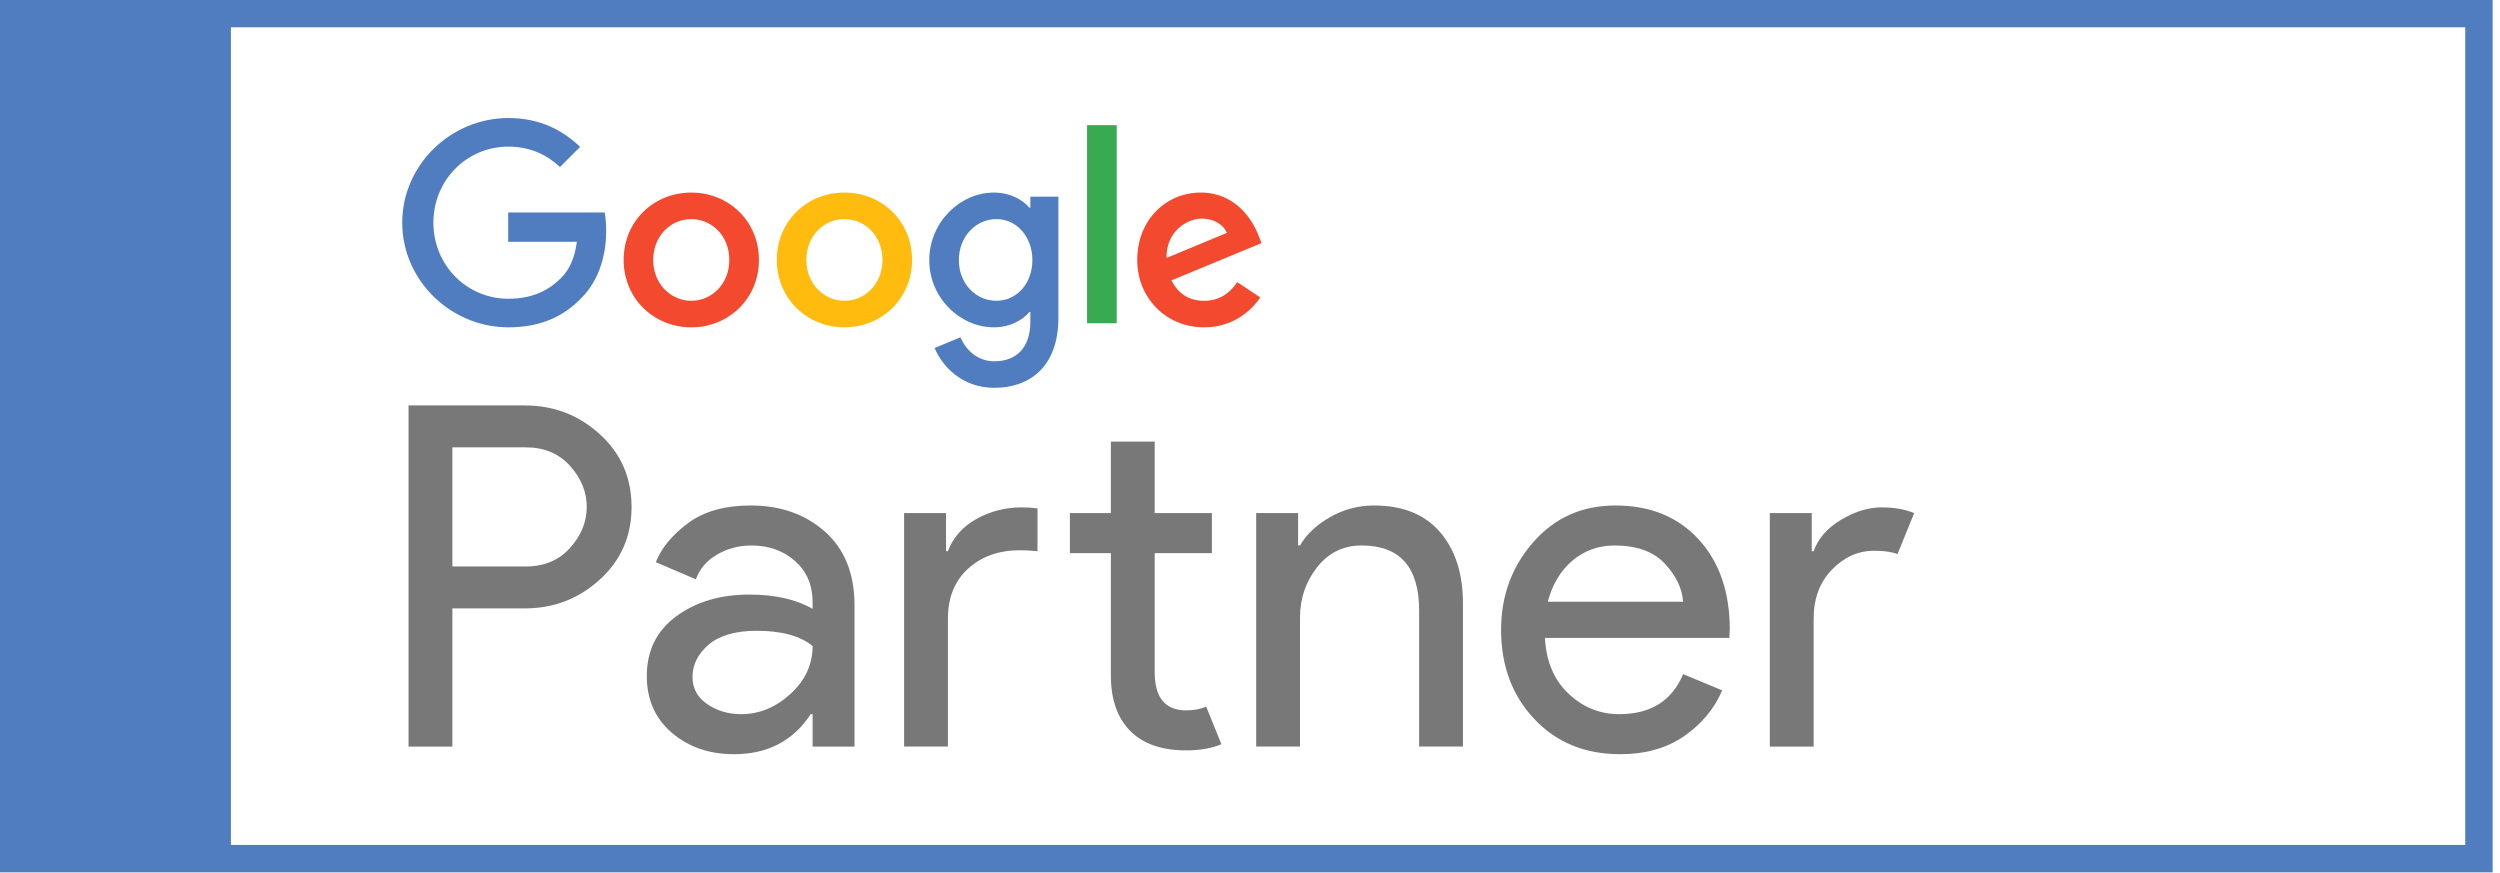
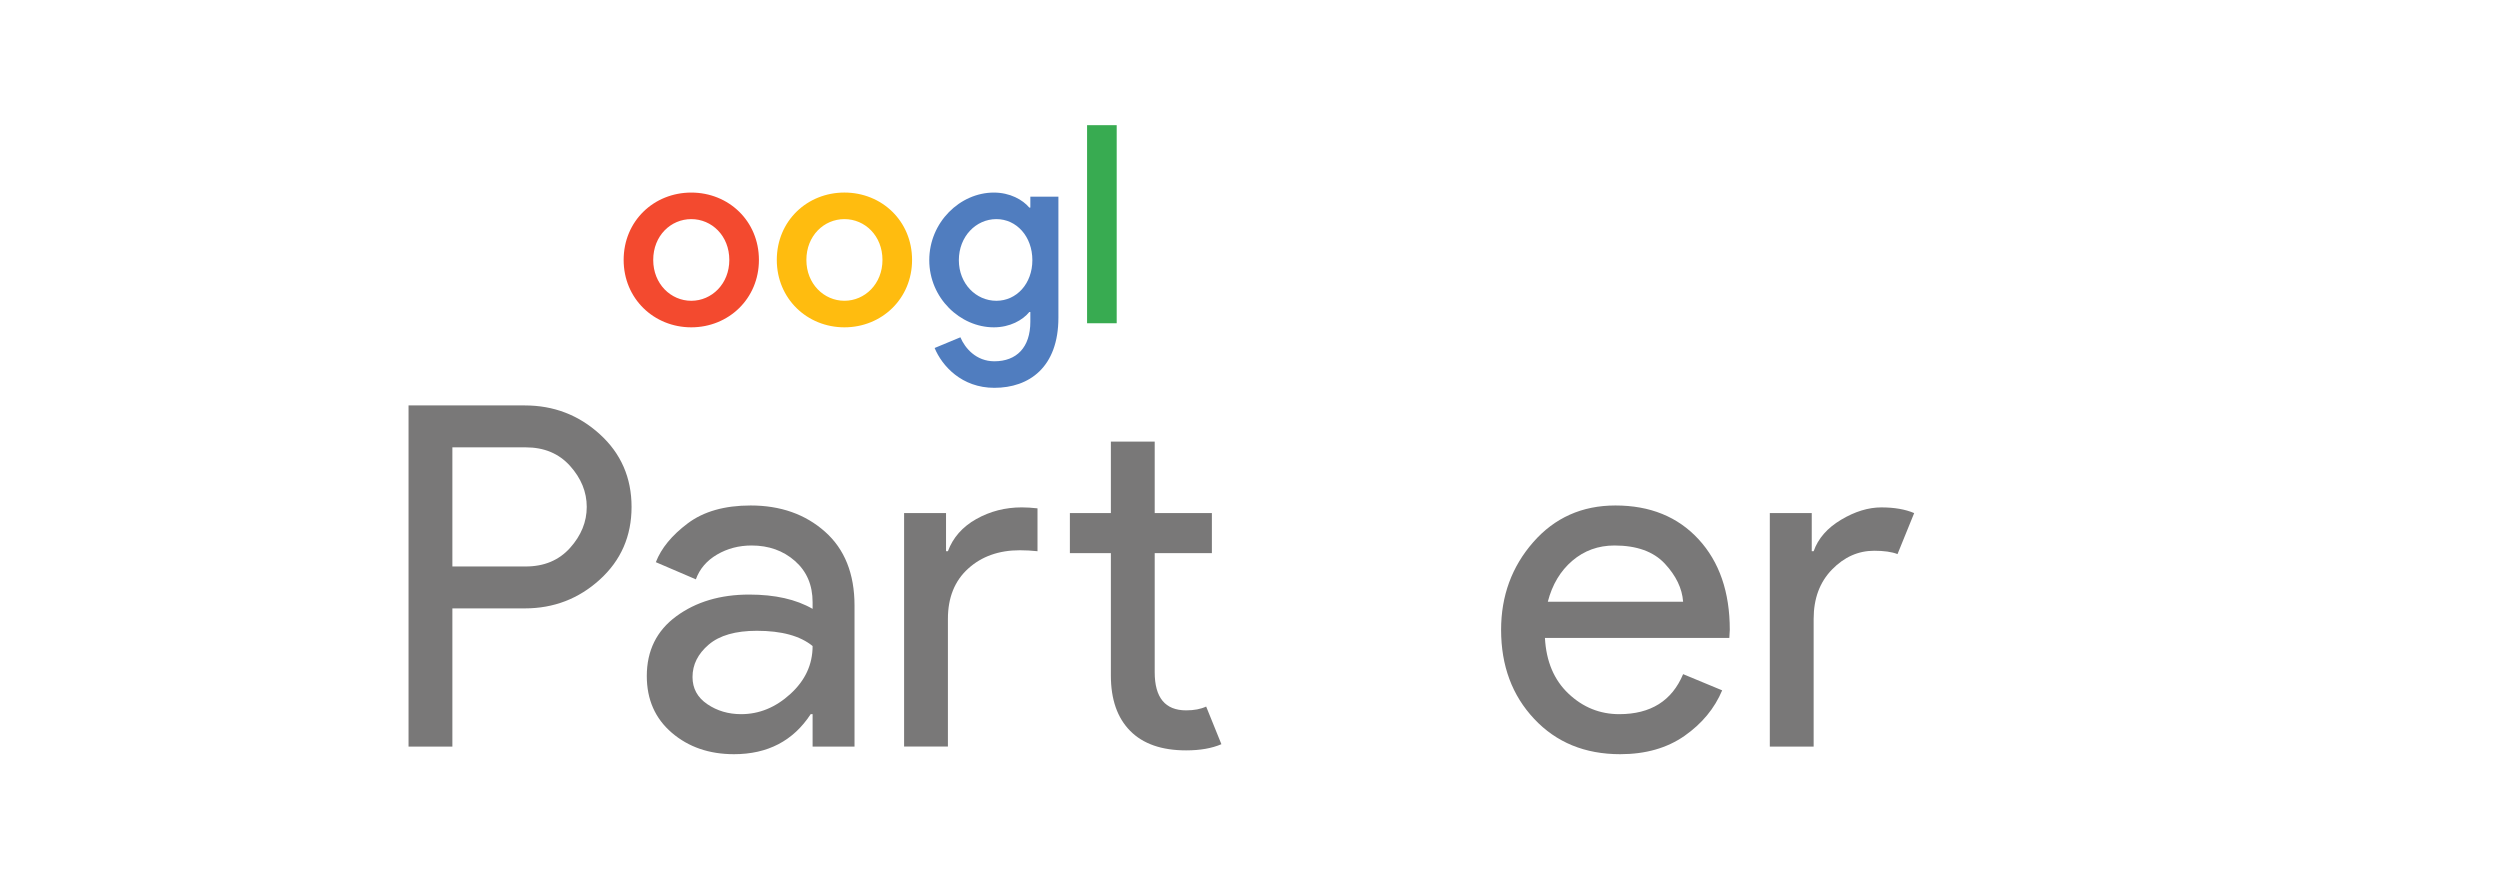
<svg xmlns="http://www.w3.org/2000/svg" width="146" height="51" viewBox="0 0 146 51" fill="none">
-   <path fill-rule="evenodd" clip-rule="evenodd" d="M0 50.946H145.57V-0.007H0V50.946ZM13.485 49.346H143.97V1.593H13.485V49.346Z" fill="#507DBF" />
  <path fill-rule="evenodd" clip-rule="evenodd" d="M26.419 33.082H30.704C31.78 33.082 32.643 32.72 33.292 31.997C33.941 31.274 34.266 30.476 34.266 29.603C34.266 28.732 33.941 27.934 33.292 27.21C32.643 26.487 31.78 26.125 30.704 26.125H26.419V33.082ZM26.419 43.6H23.859V23.677H30.649C32.336 23.677 33.798 24.237 35.031 25.36C36.265 26.482 36.883 27.897 36.883 29.603C36.883 31.31 36.265 32.725 35.031 33.846C33.798 34.969 32.336 35.53 30.649 35.53H26.419V43.6Z" fill="#797878" />
  <path fill-rule="evenodd" clip-rule="evenodd" d="M43.282 41.707C44.339 41.707 45.299 41.313 46.161 40.525C47.024 39.737 47.456 38.805 47.456 37.728C46.732 37.135 45.647 36.838 44.2 36.838C42.957 36.838 42.02 37.107 41.389 37.645C40.759 38.183 40.443 38.813 40.443 39.537C40.443 40.205 40.731 40.733 41.306 41.123C41.88 41.513 42.539 41.707 43.282 41.707M42.864 44.045C41.418 44.045 40.208 43.628 39.233 42.793C38.26 41.958 37.773 40.854 37.773 39.481C37.773 37.998 38.347 36.834 39.497 35.989C40.647 35.145 42.067 34.723 43.755 34.723C45.258 34.723 46.492 35.001 47.456 35.558V35.168C47.456 34.166 47.112 33.365 46.426 32.761C45.74 32.158 44.896 31.857 43.894 31.857C43.152 31.857 42.48 32.033 41.877 32.386C41.274 32.739 40.861 33.22 40.638 33.833L38.301 32.831C38.616 32.015 39.238 31.259 40.166 30.563C41.093 29.868 42.317 29.52 43.838 29.52C45.582 29.52 47.029 30.03 48.179 31.05C49.329 32.07 49.904 33.509 49.904 35.363V43.6H47.456V41.707H47.344C46.325 43.266 44.831 44.045 42.864 44.045" fill="#797878" />
  <path fill-rule="evenodd" clip-rule="evenodd" d="M69.271 43.822C67.842 43.822 66.753 43.443 66.001 42.682C65.25 41.921 64.875 40.844 64.875 39.454V32.302H62.481V29.965H64.875V25.791H67.435V29.965H70.774V32.302H67.435V39.259C67.435 40.743 68.047 41.485 69.271 41.485C69.735 41.485 70.124 41.411 70.44 41.263L71.33 43.461C70.774 43.702 70.087 43.822 69.271 43.822V43.822ZM55.248 29.965V32.191H55.358C55.655 31.394 56.207 30.767 57.013 30.313C57.821 29.859 58.707 29.631 59.672 29.631C59.949 29.631 60.256 29.65 60.59 29.687V32.191C60.236 32.154 59.894 32.135 59.56 32.135C58.336 32.135 57.329 32.492 56.541 33.207C55.752 33.921 55.358 34.9 55.358 36.143V43.599H52.799V29.965H55.248Z" fill="#797878" />
-   <path fill-rule="evenodd" clip-rule="evenodd" d="M75.81 29.965V31.856H75.921C76.293 31.208 76.876 30.656 77.674 30.202C78.471 29.747 79.325 29.52 80.235 29.52C81.922 29.52 83.212 30.04 84.102 31.078C84.993 32.116 85.437 33.508 85.437 35.252V43.599H82.877V35.641C82.877 33.12 81.756 31.856 79.511 31.856C78.454 31.856 77.591 32.279 76.923 33.123C76.256 33.968 75.921 34.946 75.921 36.059V43.599H73.361V29.965H75.81Z" fill="#797878" />
  <path fill-rule="evenodd" clip-rule="evenodd" d="M98.294 35.141C98.238 34.362 97.88 33.62 97.223 32.914C96.564 32.21 95.584 31.857 94.287 31.857C93.34 31.857 92.52 32.154 91.824 32.747C91.128 33.342 90.651 34.139 90.392 35.141H98.294ZM94.62 44.045C92.561 44.045 90.887 43.359 89.599 41.986C88.308 40.614 87.664 38.879 87.664 36.782C87.664 34.797 88.29 33.091 89.542 31.662C90.794 30.234 92.394 29.52 94.342 29.52C96.363 29.52 97.983 30.178 99.197 31.494C100.412 32.813 101.02 34.575 101.02 36.782L100.993 37.255H90.224C90.298 38.629 90.757 39.714 91.601 40.51C92.445 41.308 93.433 41.707 94.564 41.707C96.401 41.707 97.643 40.928 98.294 39.37L100.575 40.316C100.13 41.373 99.397 42.259 98.377 42.974C97.356 43.687 96.104 44.045 94.62 44.045V44.045Z" fill="#797878" />
  <path fill-rule="evenodd" clip-rule="evenodd" d="M105.917 43.6H103.357V29.965H105.806V32.191H105.917C106.177 31.449 106.71 30.838 107.517 30.355C108.325 29.873 109.108 29.632 109.869 29.632C110.629 29.632 111.269 29.743 111.788 29.965L110.815 32.359C110.481 32.228 110.025 32.164 109.451 32.164C108.523 32.164 107.702 32.529 106.988 33.262C106.273 33.996 105.917 34.956 105.917 36.142V43.6Z" fill="#797878" />
-   <path fill-rule="evenodd" clip-rule="evenodd" d="M29.692 19.116C26.323 19.116 23.491 16.373 23.491 13.004C23.491 9.635 26.323 6.893 29.692 6.893C31.555 6.893 32.882 7.623 33.881 8.577L32.703 9.755C31.988 9.084 31.018 8.563 29.692 8.563C27.233 8.563 25.31 10.545 25.31 13.004C25.31 15.463 27.233 17.447 29.692 17.447C31.287 17.447 32.197 16.806 32.778 16.224C33.254 15.747 33.568 15.062 33.687 14.123H29.678V12.408H35.312C35.371 12.707 35.402 13.109 35.402 13.496C35.402 14.748 35.058 16.299 33.955 17.402C32.882 18.52 31.51 19.116 29.692 19.116" fill="#507DBF" />
  <path fill-rule="evenodd" clip-rule="evenodd" d="M42.592 15.181C42.592 13.764 41.563 12.796 40.37 12.796C39.177 12.796 38.148 13.764 38.148 15.181C38.148 16.581 39.177 17.566 40.37 17.566C41.563 17.566 42.592 16.581 42.592 15.181M44.321 15.181C44.321 17.446 42.547 19.116 40.37 19.116C38.194 19.116 36.421 17.446 36.421 15.181C36.421 12.9 38.194 11.246 40.37 11.246C42.547 11.246 44.321 12.9 44.321 15.181" fill="#F34A2F" />
  <path fill-rule="evenodd" clip-rule="evenodd" d="M51.536 15.181C51.536 13.764 50.507 12.796 49.314 12.796C48.122 12.796 47.093 13.764 47.093 15.181C47.093 16.581 48.122 17.565 49.314 17.565C50.507 17.565 51.536 16.581 51.536 15.181M53.265 15.181C53.265 17.446 51.491 19.116 49.315 19.116C47.139 19.116 45.365 17.446 45.365 15.181C45.365 12.9 47.139 11.245 49.315 11.245C51.491 11.245 53.265 12.9 53.265 15.181" fill="#FFBC0F" />
  <path fill-rule="evenodd" clip-rule="evenodd" d="M60.29 15.195C60.29 13.81 59.366 12.796 58.189 12.796C56.996 12.796 55.997 13.81 55.997 15.195C55.997 16.567 56.996 17.566 58.189 17.566C59.366 17.566 60.29 16.567 60.29 15.195V15.195ZM61.811 11.484V18.55C61.811 21.456 60.097 22.649 58.069 22.649C56.161 22.649 55.013 21.366 54.582 20.323L56.087 19.698C56.356 20.338 57.011 21.099 58.069 21.099C59.366 21.099 60.172 20.293 60.172 18.788V18.221H60.112C59.725 18.698 58.979 19.116 58.04 19.116C56.073 19.116 54.269 17.402 54.269 15.195C54.269 12.975 56.073 11.246 58.04 11.246C58.979 11.246 59.725 11.662 60.112 12.125H60.172V11.484H61.811Z" fill="#507DBF" />
  <path fill-rule="evenodd" clip-rule="evenodd" d="M63.485 18.878H65.215V7.31H63.485V18.878Z" fill="#38AB51" />
-   <path fill-rule="evenodd" clip-rule="evenodd" d="M68.129 15.062L71.646 13.601C71.453 13.109 70.872 12.765 70.186 12.765C69.306 12.765 68.085 13.541 68.129 15.062M72.258 16.477L73.599 17.372C73.167 18.013 72.124 19.116 70.32 19.116C68.085 19.116 66.414 17.387 66.414 15.181C66.414 12.841 68.099 11.245 70.127 11.245C72.168 11.245 73.167 12.87 73.495 13.749L73.673 14.197L68.412 16.373C68.814 17.163 69.441 17.566 70.32 17.566C71.2 17.566 71.81 17.134 72.258 16.477" fill="#F34A2F" />
</svg>